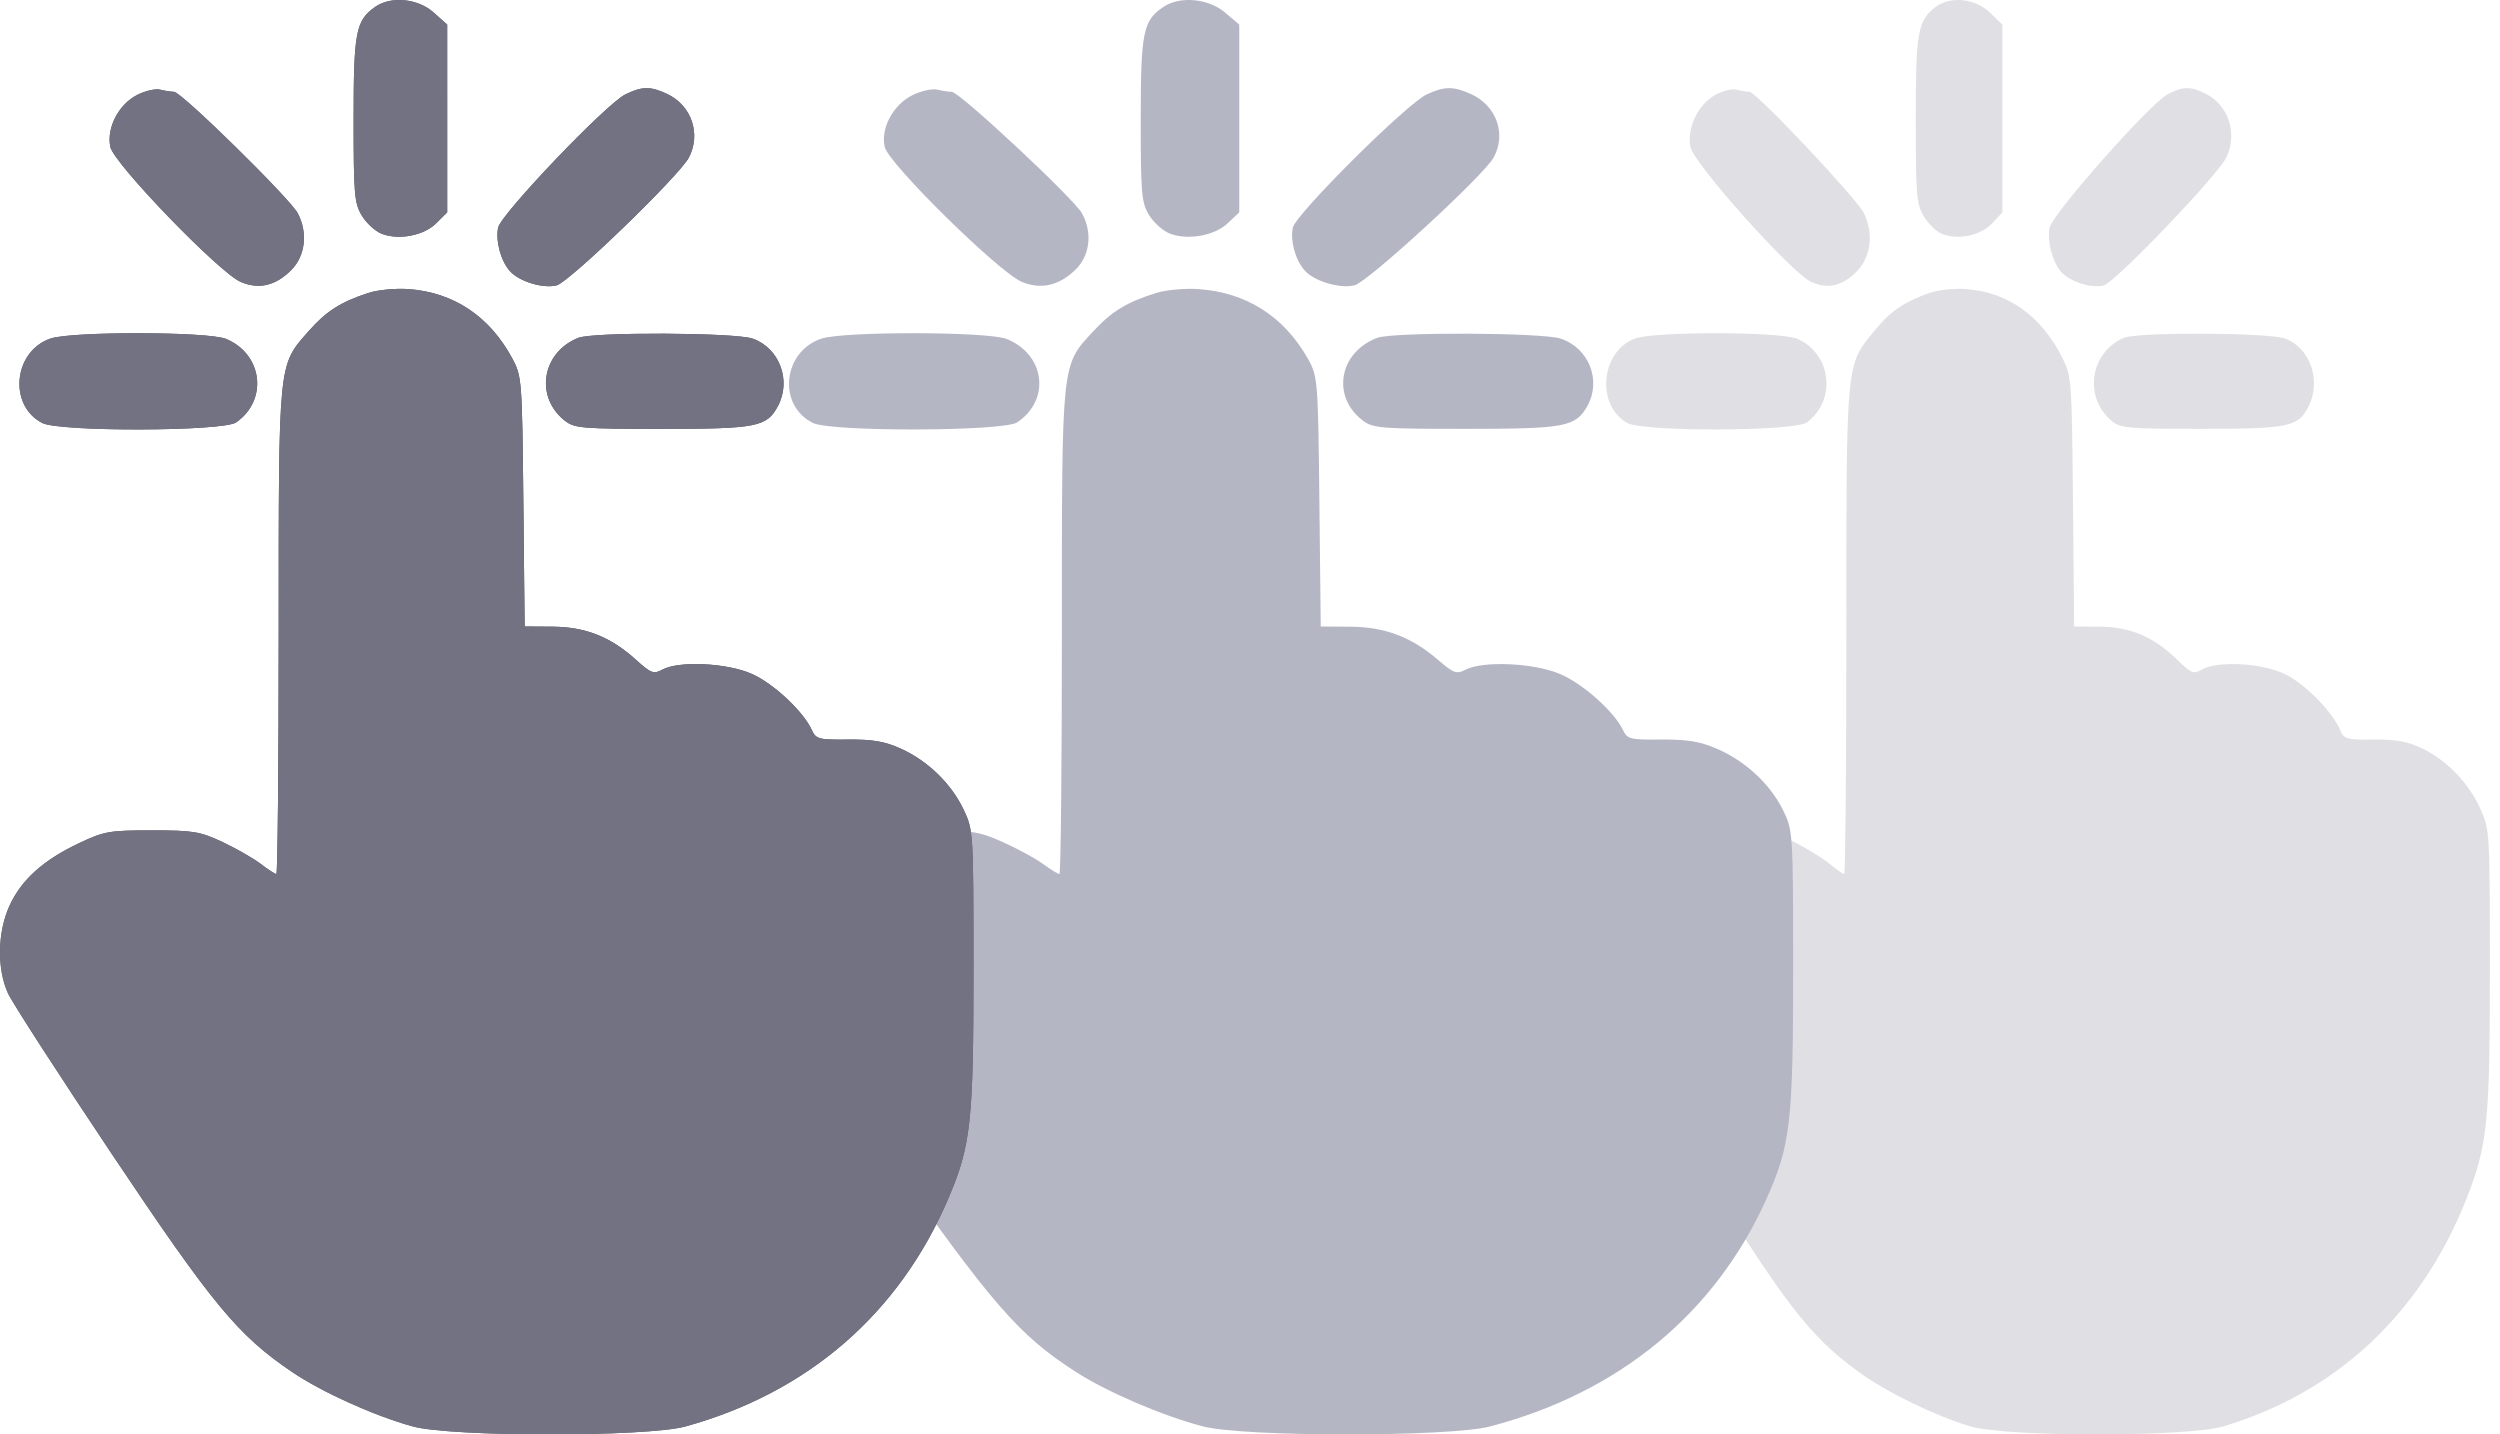
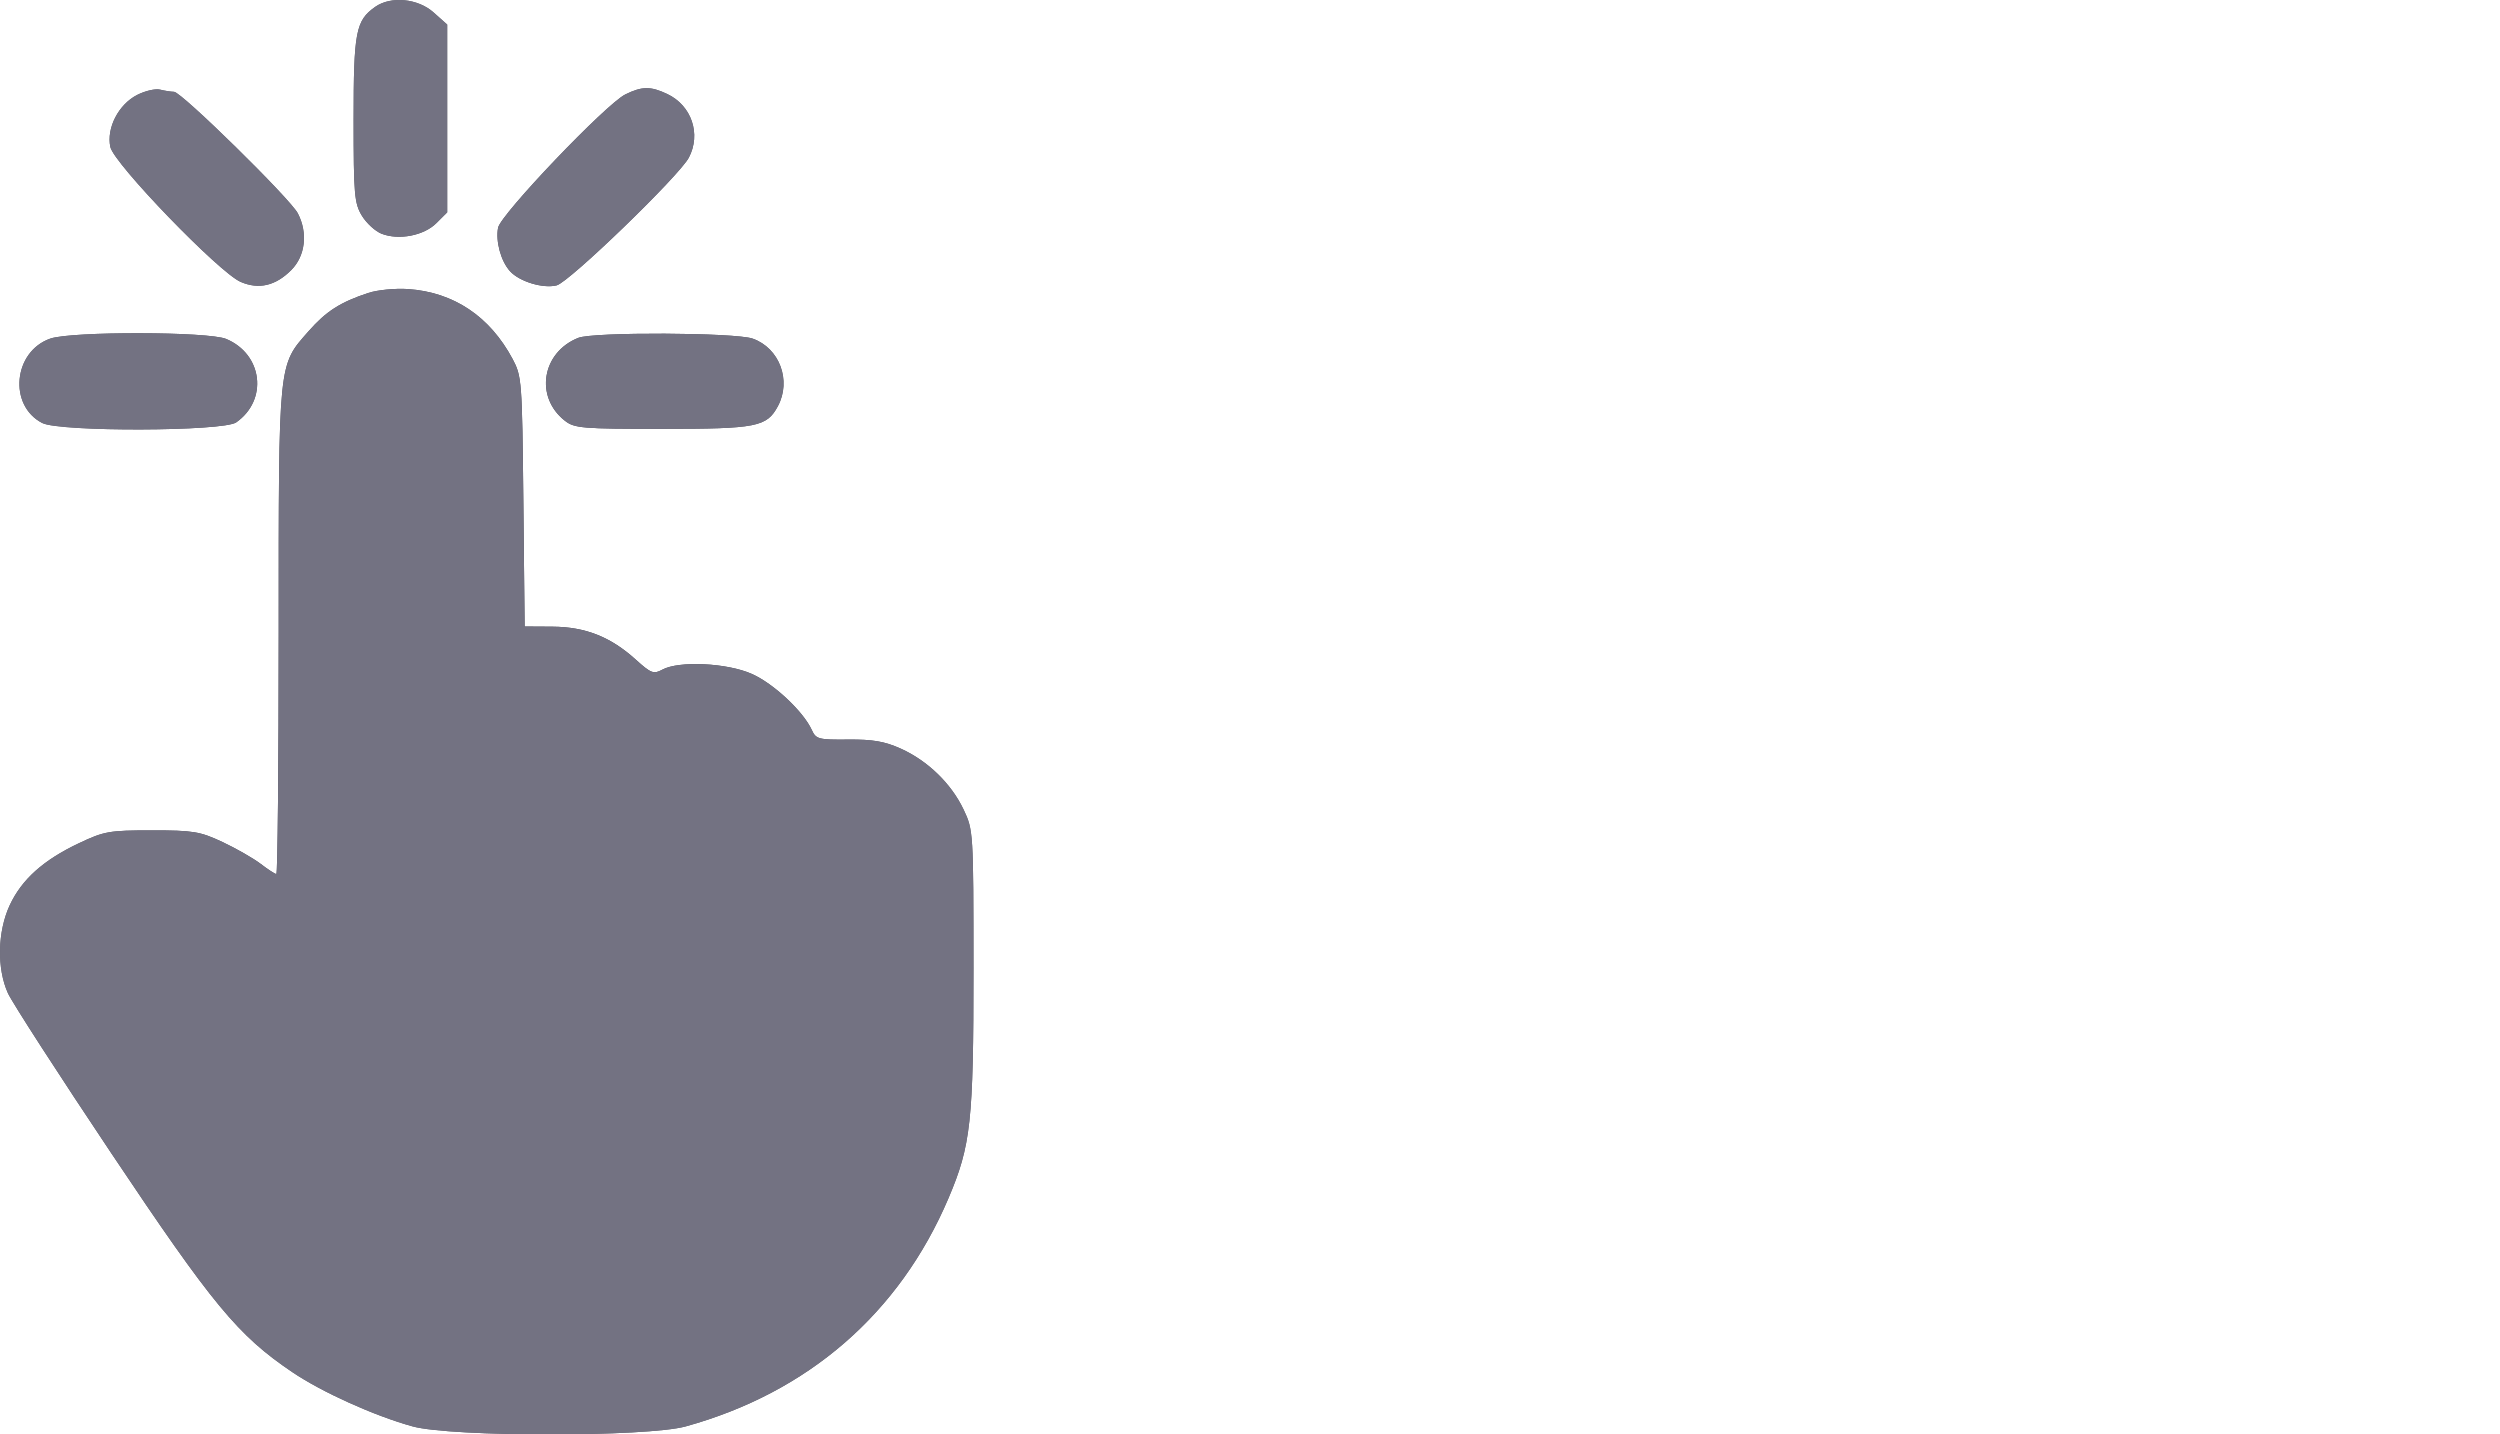
<svg xmlns="http://www.w3.org/2000/svg" width="61" height="35" viewBox="0 0 61 35" fill="none">
-   <path fill-rule="evenodd" clip-rule="evenodd" d="M47.234 0.166C46.792 0.501 46.744 0.773 46.744 2.922C46.745 4.751 46.761 4.961 46.932 5.264C47.035 5.447 47.236 5.645 47.379 5.704C47.769 5.867 48.334 5.748 48.615 5.444L48.859 5.181V0.6L48.552 0.304C48.197 -0.038 47.589 -0.102 47.234 0.166ZM41.854 2.315C41.432 2.546 41.155 3.125 41.246 3.586C41.327 3.993 43.707 6.653 44.191 6.878C44.602 7.069 44.979 6.974 45.334 6.591C45.654 6.245 45.714 5.685 45.483 5.206C45.311 4.849 42.853 2.242 42.687 2.24C42.617 2.239 42.475 2.215 42.371 2.187C42.268 2.158 42.035 2.216 41.854 2.315ZM52.885 2.304C52.45 2.536 50.067 5.231 50.009 5.557C49.95 5.888 50.073 6.372 50.278 6.617C50.491 6.871 51.026 7.046 51.333 6.963C51.615 6.887 54.105 4.288 54.321 3.845C54.601 3.27 54.382 2.575 53.833 2.294C53.456 2.101 53.263 2.103 52.885 2.304ZM47.073 7.149C46.441 7.375 46.124 7.595 45.727 8.081C45.036 8.929 45.051 8.765 45.051 15.406C45.051 18.663 45.027 21.327 44.998 21.327C44.969 21.327 44.808 21.215 44.642 21.077C44.475 20.94 44.086 20.7 43.778 20.544C43.271 20.288 43.119 20.261 42.184 20.261C41.222 20.261 41.106 20.283 40.534 20.576C39.732 20.986 39.244 21.459 38.973 22.088C38.696 22.729 38.679 23.632 38.931 24.233C39.028 24.462 40.08 26.221 41.27 28.141C43.565 31.846 44.127 32.581 45.356 33.478C46.03 33.97 47.209 34.545 48.077 34.804C48.95 35.065 53.375 35.065 54.247 34.805C57.019 33.977 59.08 32.045 60.187 29.238C60.695 27.947 60.754 27.366 60.753 23.641C60.752 20.297 60.75 20.256 60.529 19.754C60.251 19.119 59.719 18.563 59.108 18.266C58.746 18.09 58.474 18.039 57.919 18.045C57.251 18.052 57.193 18.036 57.099 17.812C56.907 17.358 56.236 16.68 55.745 16.444C55.186 16.175 54.095 16.119 53.72 16.34C53.524 16.455 53.466 16.431 53.12 16.094C52.551 15.539 51.983 15.296 51.239 15.291L50.609 15.287L50.581 12.241C50.553 9.29 50.545 9.182 50.336 8.759C49.821 7.718 49.006 7.129 47.971 7.053C47.684 7.032 47.28 7.075 47.073 7.149ZM39.889 8.262C39.054 8.578 38.938 9.892 39.707 10.321C40.1 10.54 43.797 10.528 44.091 10.306C44.815 9.758 44.69 8.643 43.863 8.27C43.461 8.088 40.364 8.082 39.889 8.262ZM51.821 8.244C50.998 8.598 50.834 9.685 51.518 10.265C51.734 10.449 51.906 10.464 53.719 10.464C55.855 10.464 56.082 10.416 56.333 9.909C56.643 9.284 56.368 8.492 55.762 8.262C55.366 8.113 52.161 8.097 51.821 8.244Z" fill="#34334D" fill-opacity="0.15" />
-   <path fill-rule="evenodd" clip-rule="evenodd" d="M28.391 0.166C27.889 0.501 27.834 0.773 27.834 2.922C27.834 4.751 27.853 4.961 28.048 5.264C28.165 5.447 28.393 5.645 28.555 5.704C28.998 5.867 29.641 5.748 29.96 5.444L30.238 5.181V0.6L29.889 0.304C29.485 -0.038 28.794 -0.102 28.391 0.166ZM22.277 2.315C21.798 2.546 21.483 3.125 21.587 3.586C21.678 3.993 24.383 6.653 24.933 6.878C25.4 7.069 25.828 6.974 26.231 6.591C26.595 6.245 26.664 5.685 26.401 5.206C26.206 4.849 23.412 2.242 23.223 2.24C23.144 2.239 22.983 2.215 22.865 2.187C22.747 2.158 22.483 2.216 22.277 2.315ZM34.812 2.304C34.317 2.536 31.609 5.231 31.544 5.557C31.477 5.888 31.617 6.372 31.85 6.617C32.092 6.871 32.7 7.046 33.048 6.963C33.369 6.887 36.199 4.288 36.444 3.845C36.762 3.27 36.514 2.575 35.889 2.294C35.461 2.101 35.242 2.103 34.812 2.304ZM28.207 7.149C27.49 7.375 27.129 7.595 26.678 8.081C25.893 8.929 25.91 8.765 25.91 15.406C25.91 18.663 25.883 21.327 25.85 21.327C25.816 21.327 25.634 21.215 25.444 21.077C25.255 20.94 24.813 20.7 24.463 20.544C23.887 20.288 23.714 20.261 22.651 20.261C21.558 20.261 21.427 20.283 20.776 20.576C19.865 20.986 19.311 21.459 19.003 22.088C18.688 22.729 18.669 23.632 18.956 24.233C19.066 24.462 20.261 26.221 21.613 28.141C24.221 31.846 24.86 32.581 26.256 33.478C27.022 33.97 28.363 34.545 29.349 34.804C30.341 35.065 35.369 35.065 36.36 34.805C39.51 33.977 41.852 32.045 43.109 29.238C43.687 27.947 43.754 27.366 43.753 23.641C43.752 20.297 43.749 20.256 43.499 19.754C43.182 19.119 42.578 18.563 41.884 18.266C41.472 18.09 41.163 18.039 40.533 18.045C39.773 18.052 39.708 18.036 39.6 17.812C39.383 17.358 38.62 16.68 38.062 16.444C37.427 16.175 36.187 16.119 35.761 16.34C35.539 16.455 35.472 16.431 35.08 16.094C34.433 15.539 33.787 15.296 32.941 15.291L32.226 15.287L32.193 12.241C32.162 9.29 32.153 9.182 31.916 8.759C31.33 7.718 30.404 7.129 29.228 7.053C28.902 7.032 28.442 7.075 28.207 7.149ZM20.044 8.262C19.095 8.578 18.964 9.892 19.837 10.321C20.284 10.54 24.485 10.528 24.819 10.306C25.642 9.758 25.5 8.643 24.56 8.27C24.103 8.088 20.584 8.082 20.044 8.262ZM33.603 8.244C32.667 8.598 32.482 9.685 33.258 10.265C33.504 10.449 33.7 10.464 35.76 10.464C38.187 10.464 38.445 10.416 38.73 9.909C39.083 9.284 38.77 8.492 38.081 8.262C37.632 8.113 33.989 8.097 33.603 8.244Z" fill="#B4B6C4" />
  <path fill-rule="evenodd" clip-rule="evenodd" d="M9.157 0.166C8.68 0.501 8.628 0.773 8.628 2.922C8.628 4.751 8.647 4.961 8.831 5.264C8.943 5.447 9.159 5.645 9.313 5.704C9.734 5.867 10.345 5.748 10.648 5.444L10.912 5.181V0.6L10.58 0.304C10.197 -0.038 9.54 -0.102 9.157 0.166ZM3.349 2.315C2.893 2.546 2.594 3.125 2.692 3.586C2.779 3.993 5.349 6.653 5.872 6.878C6.315 7.069 6.722 6.974 7.105 6.591C7.451 6.245 7.516 5.685 7.267 5.206C7.081 4.849 4.426 2.242 4.247 2.24C4.172 2.239 4.019 2.215 3.907 2.187C3.795 2.158 3.544 2.216 3.349 2.315ZM15.258 2.304C14.788 2.536 12.215 5.231 12.153 5.557C12.09 5.888 12.222 6.372 12.444 6.617C12.674 6.871 13.251 7.046 13.582 6.963C13.887 6.887 16.576 4.288 16.808 3.845C17.111 3.27 16.875 2.575 16.282 2.294C15.875 2.101 15.666 2.103 15.258 2.304ZM8.983 7.149C8.301 7.375 7.958 7.595 7.53 8.081C6.784 8.929 6.8 8.765 6.8 15.406C6.8 18.663 6.774 21.327 6.743 21.327C6.711 21.327 6.538 21.215 6.358 21.077C6.178 20.94 5.758 20.7 5.426 20.544C4.879 20.288 4.714 20.261 3.704 20.261C2.665 20.261 2.541 20.283 1.923 20.576C1.057 20.986 0.53 21.459 0.237 22.088C-0.061 22.729 -0.08 23.632 0.193 24.233C0.297 24.462 1.433 26.221 2.717 28.141C5.195 31.846 5.803 32.581 7.129 33.478C7.857 33.97 9.13 34.545 10.067 34.804C11.01 35.065 15.787 35.065 16.729 34.805C19.722 33.977 21.947 32.045 23.142 29.238C23.691 27.947 23.754 27.366 23.753 23.641C23.752 20.297 23.75 20.256 23.512 19.754C23.211 19.119 22.637 18.563 21.978 18.266C21.586 18.09 21.293 18.039 20.694 18.045C19.972 18.052 19.91 18.036 19.808 17.812C19.601 17.358 18.877 16.68 18.346 16.444C17.743 16.175 16.565 16.119 16.16 16.34C15.949 16.455 15.885 16.431 15.512 16.094C14.898 15.539 14.284 15.296 13.481 15.291L12.801 15.287L12.77 12.241C12.74 9.29 12.732 9.182 12.507 8.759C11.95 7.718 11.07 7.129 9.953 7.053C9.643 7.032 9.206 7.075 8.983 7.149ZM1.226 8.262C0.325 8.578 0.2 9.892 1.03 10.321C1.455 10.54 5.446 10.528 5.763 10.306C6.545 9.758 6.41 8.643 5.518 8.27C5.083 8.088 1.739 8.082 1.226 8.262ZM14.11 8.244C13.22 8.598 13.044 9.685 13.782 10.265C14.016 10.449 14.202 10.464 16.159 10.464C18.465 10.464 18.71 10.416 18.981 9.909C19.316 9.284 19.019 8.492 18.364 8.262C17.937 8.113 14.476 8.097 14.11 8.244Z" fill="url(#paint0_radial_2079_2)" />
  <path fill-rule="evenodd" clip-rule="evenodd" d="M9.157 0.166C8.68 0.501 8.628 0.773 8.628 2.922C8.628 4.751 8.647 4.961 8.831 5.264C8.943 5.447 9.159 5.645 9.313 5.704C9.734 5.867 10.345 5.748 10.648 5.444L10.912 5.181V0.6L10.58 0.304C10.197 -0.038 9.54 -0.102 9.157 0.166ZM3.349 2.315C2.893 2.546 2.594 3.125 2.692 3.586C2.779 3.993 5.349 6.653 5.872 6.878C6.315 7.069 6.722 6.974 7.105 6.591C7.451 6.245 7.516 5.685 7.267 5.206C7.081 4.849 4.426 2.242 4.247 2.24C4.172 2.239 4.019 2.215 3.907 2.187C3.795 2.158 3.544 2.216 3.349 2.315ZM15.258 2.304C14.788 2.536 12.215 5.231 12.153 5.557C12.09 5.888 12.222 6.372 12.444 6.617C12.674 6.871 13.251 7.046 13.582 6.963C13.887 6.887 16.576 4.288 16.808 3.845C17.111 3.27 16.875 2.575 16.282 2.294C15.875 2.101 15.666 2.103 15.258 2.304ZM8.983 7.149C8.301 7.375 7.958 7.595 7.53 8.081C6.784 8.929 6.8 8.765 6.8 15.406C6.8 18.663 6.774 21.327 6.743 21.327C6.711 21.327 6.538 21.215 6.358 21.077C6.178 20.94 5.758 20.7 5.426 20.544C4.879 20.288 4.714 20.261 3.704 20.261C2.665 20.261 2.541 20.283 1.923 20.576C1.057 20.986 0.53 21.459 0.237 22.088C-0.061 22.729 -0.08 23.632 0.193 24.233C0.297 24.462 1.433 26.221 2.717 28.141C5.195 31.846 5.803 32.581 7.129 33.478C7.857 33.97 9.13 34.545 10.067 34.804C11.01 35.065 15.787 35.065 16.729 34.805C19.722 33.977 21.947 32.045 23.142 29.238C23.691 27.947 23.754 27.366 23.753 23.641C23.752 20.297 23.75 20.256 23.512 19.754C23.211 19.119 22.637 18.563 21.978 18.266C21.586 18.09 21.293 18.039 20.694 18.045C19.972 18.052 19.91 18.036 19.808 17.812C19.601 17.358 18.877 16.68 18.346 16.444C17.743 16.175 16.565 16.119 16.16 16.34C15.949 16.455 15.885 16.431 15.512 16.094C14.898 15.539 14.284 15.296 13.481 15.291L12.801 15.287L12.77 12.241C12.74 9.29 12.732 9.182 12.507 8.759C11.95 7.718 11.07 7.129 9.953 7.053C9.643 7.032 9.206 7.075 8.983 7.149ZM1.226 8.262C0.325 8.578 0.2 9.892 1.03 10.321C1.455 10.54 5.446 10.528 5.763 10.306C6.545 9.758 6.41 8.643 5.518 8.27C5.083 8.088 1.739 8.082 1.226 8.262ZM14.11 8.244C13.22 8.598 13.044 9.685 13.782 10.265C14.016 10.449 14.202 10.464 16.159 10.464C18.465 10.464 18.71 10.416 18.981 9.909C19.316 9.284 19.019 8.492 18.364 8.262C17.937 8.113 14.476 8.097 14.11 8.244Z" fill="#737282" />
  <defs>
    <radialGradient id="paint0_radial_2079_2" cx="0" cy="0" r="1" gradientUnits="userSpaceOnUse" gradientTransform="translate(11.877 17.5) rotate(90) scale(17.5 11.877)">
      <stop stop-color="#393A46" />
      <stop offset="1" stop-color="#5D5E68" />
    </radialGradient>
  </defs>
</svg>